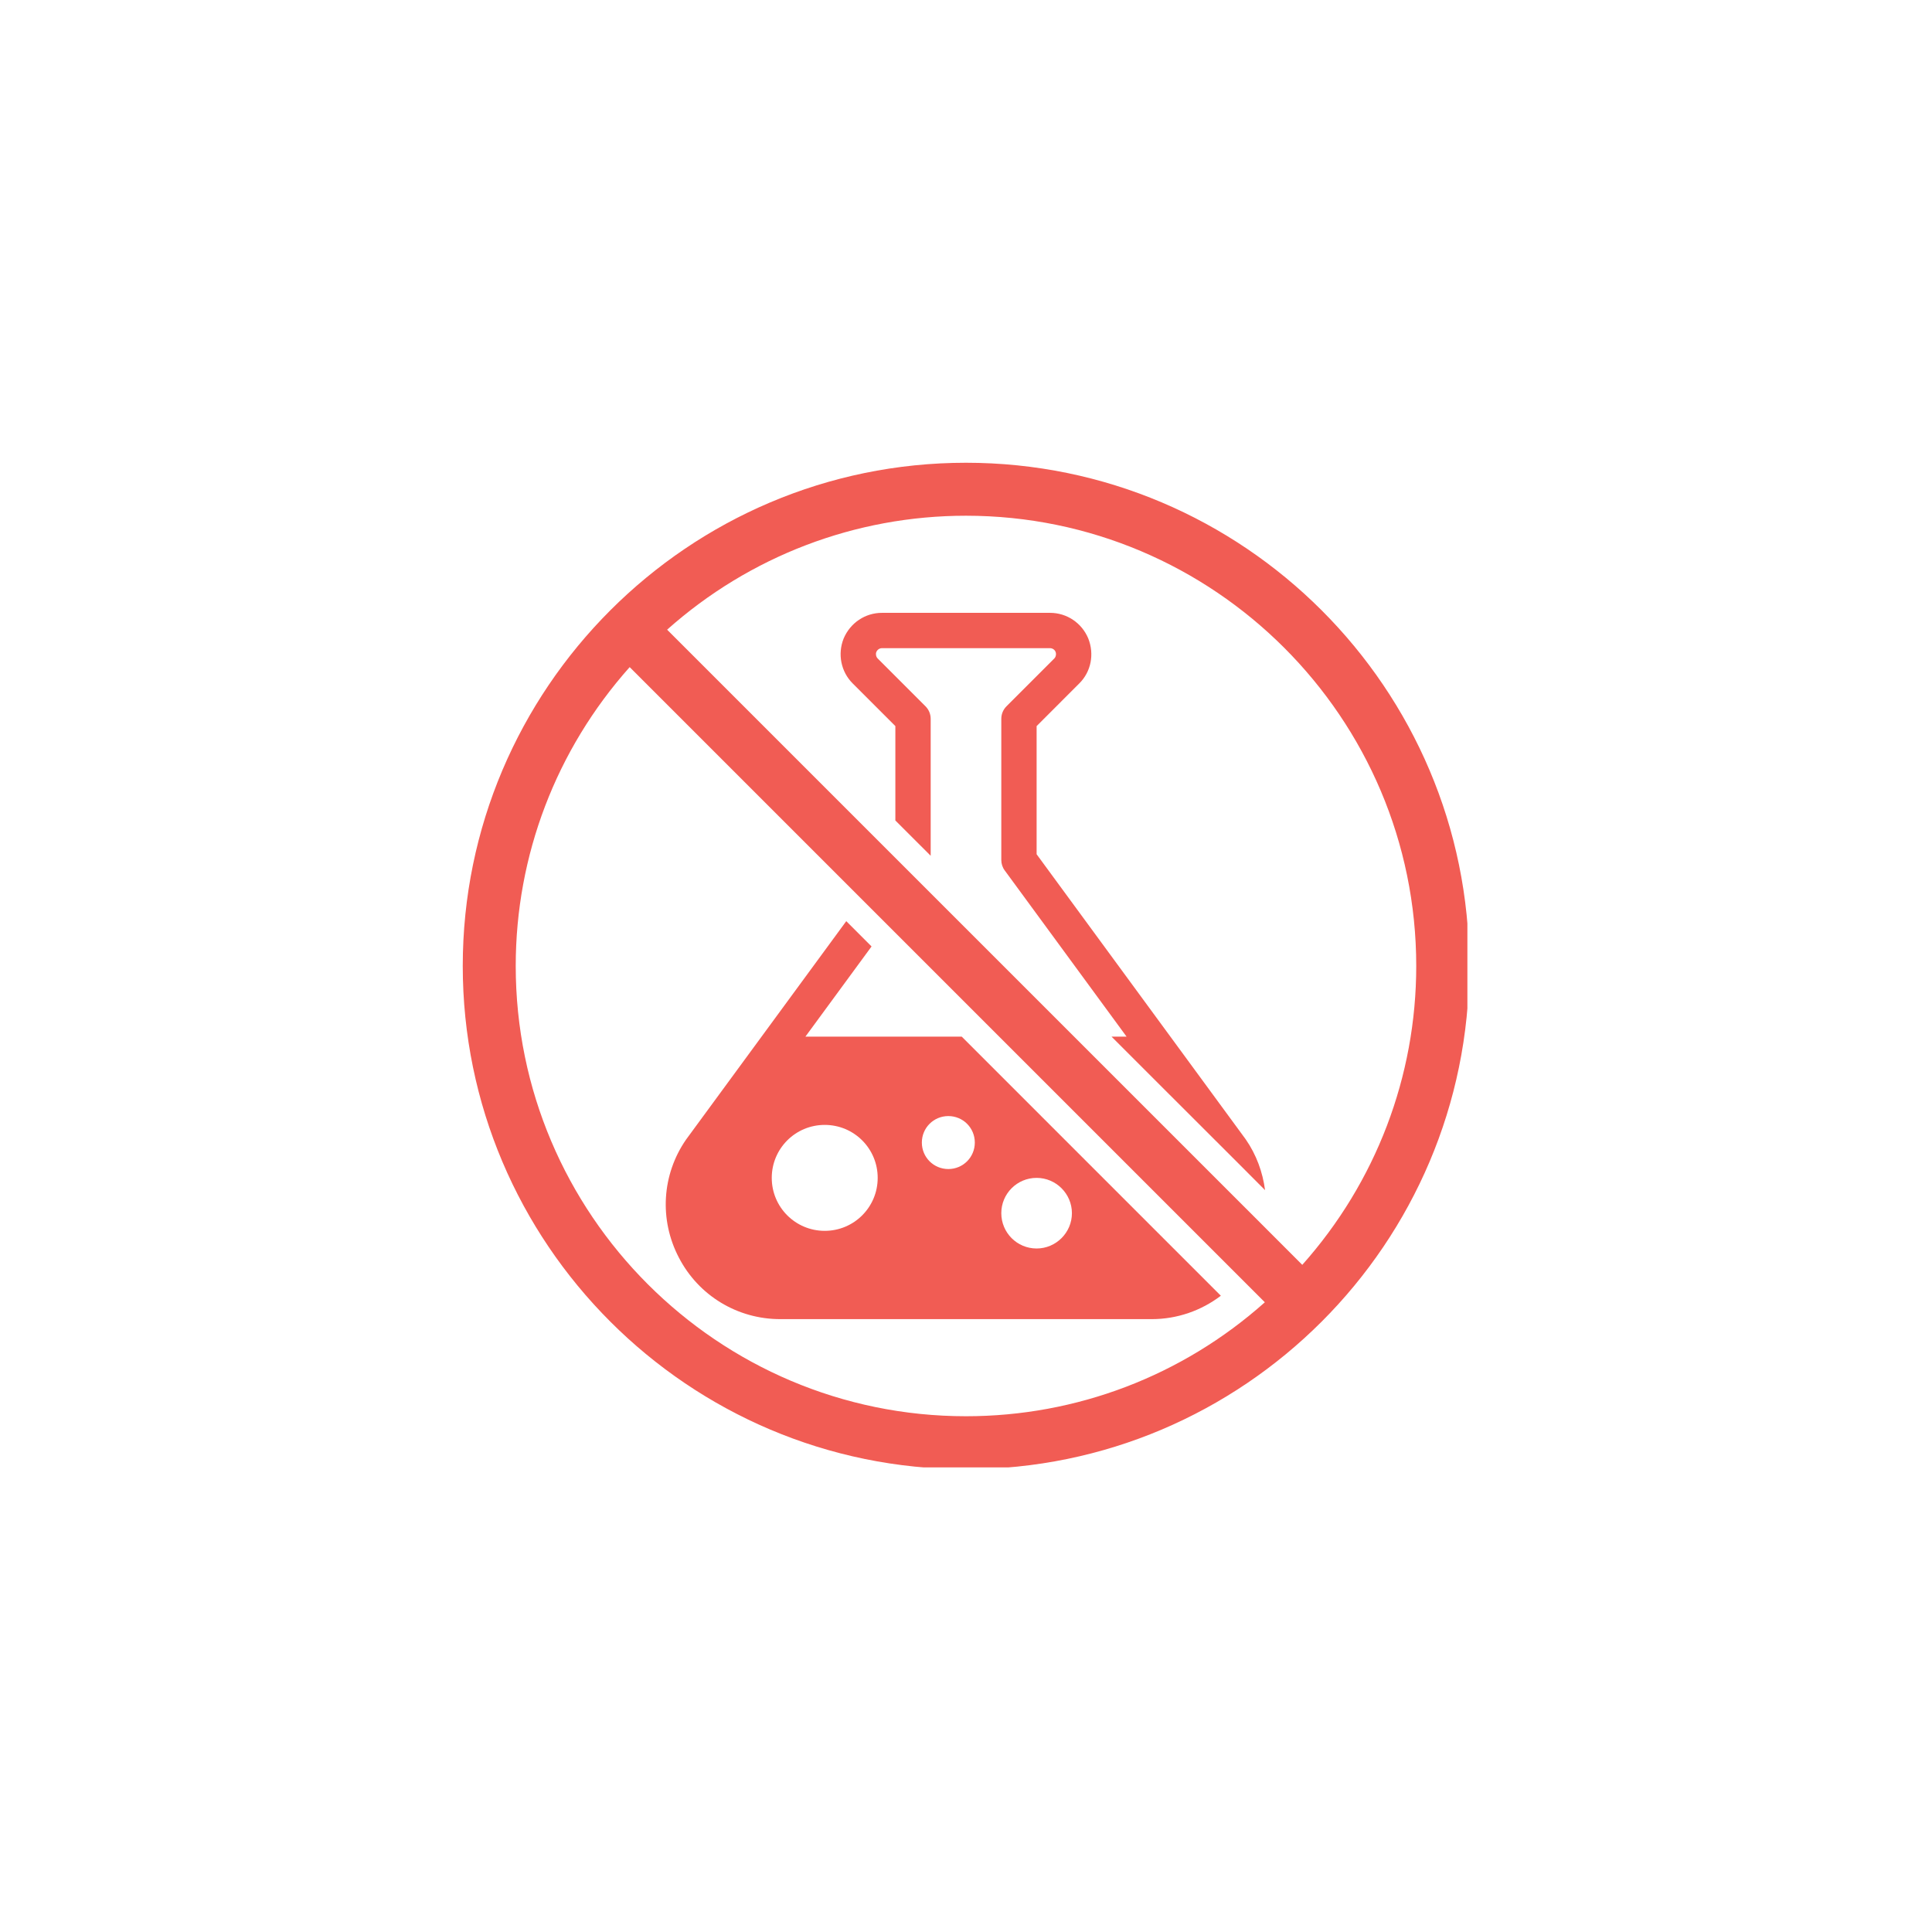
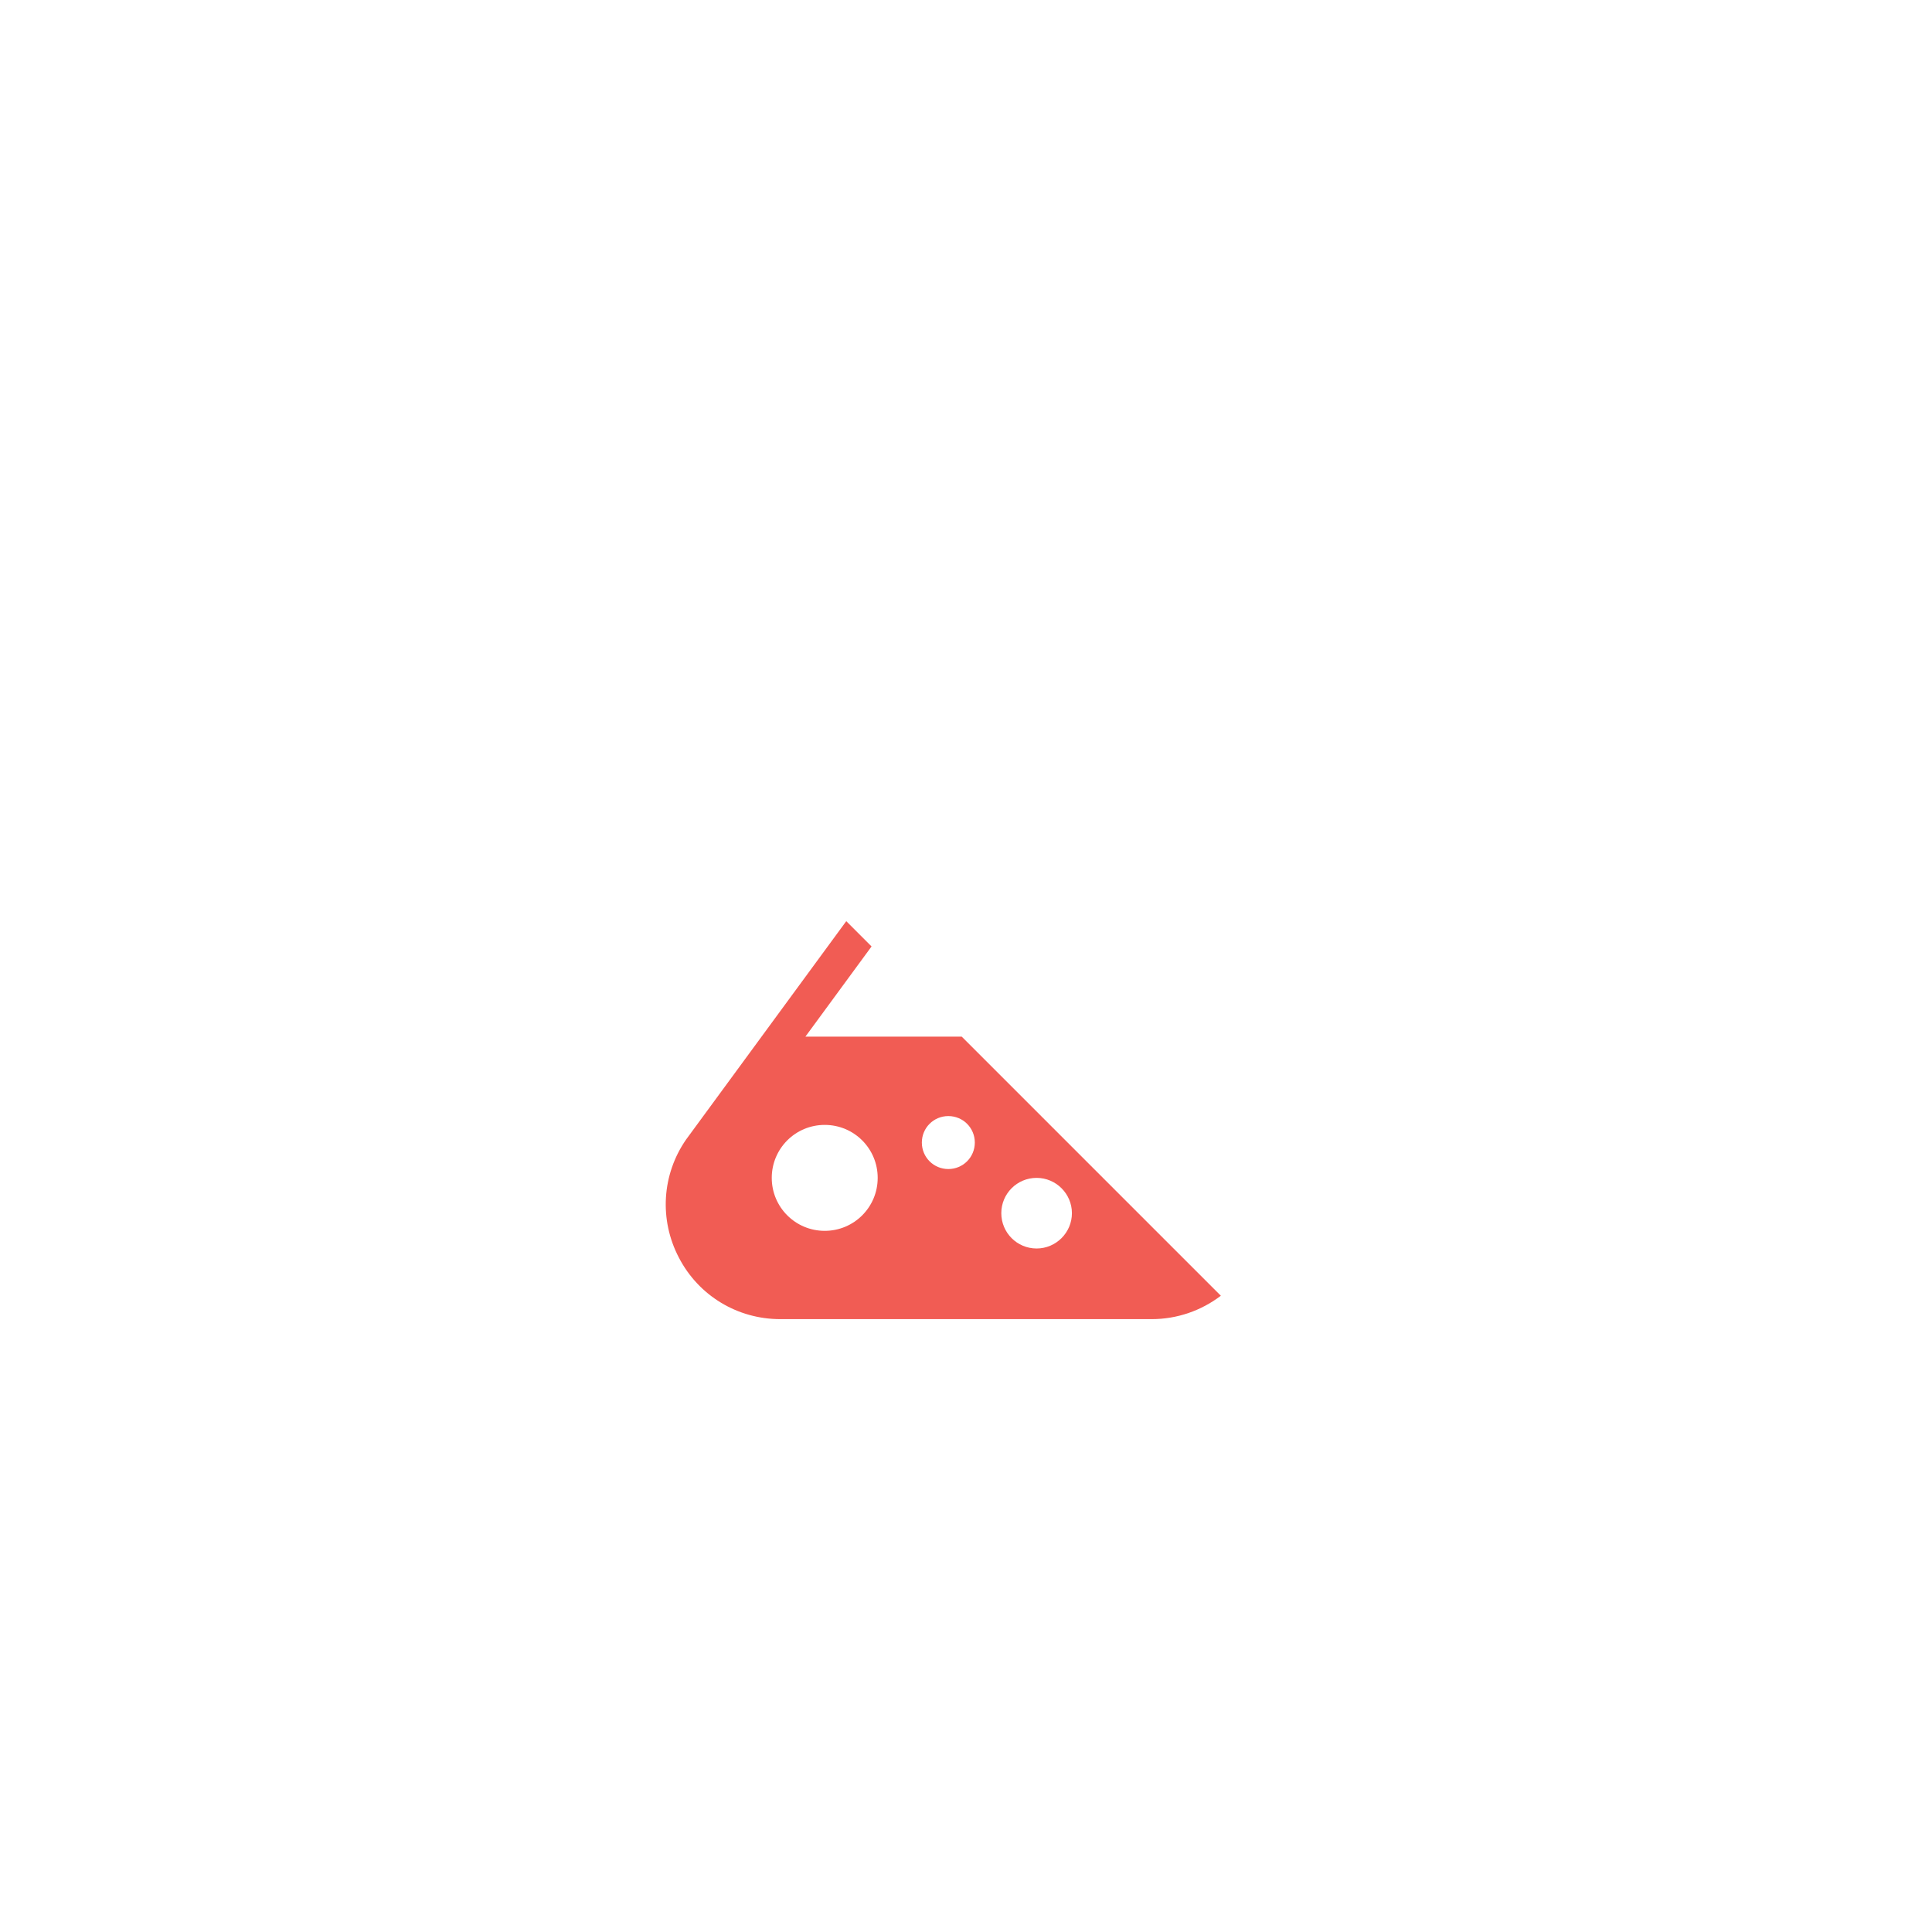
<svg xmlns="http://www.w3.org/2000/svg" version="1.0" preserveAspectRatio="xMidYMid meet" height="500" viewBox="0 0 375 375" zoomAndPan="magnify" width="500">
  <defs>
    <clipPath id="50beac03e5">
-       <path clip-rule="nonzero" d="M 89.82 89.82 L 284.82 89.82 L 284.82 284.82 L 89.82 284.82 Z M 89.82 89.82" />
-     </clipPath>
+       </clipPath>
  </defs>
  <path fill-rule="nonzero" fill-opacity="1" d="M 201.207 228.625 C 204.969 228.625 208.059 231.703 208.059 235.477 C 208.059 239.254 204.969 242.332 201.207 242.332 C 197.402 242.332 194.352 239.254 194.352 235.477 C 194.352 231.703 197.402 228.625 201.207 228.625 Z M 160.078 238.906 C 154.391 238.906 149.797 234.312 149.797 228.625 C 149.797 222.934 154.391 218.344 160.078 218.344 C 165.77 218.344 170.359 222.934 170.359 228.625 C 170.359 234.312 165.77 238.906 160.078 238.906 Z M 178.93 221.77 C 178.93 218.918 181.219 216.629 184.07 216.629 C 186.922 216.629 189.211 218.918 189.211 221.77 C 189.211 224.621 186.922 226.91 184.07 226.91 C 181.219 226.91 178.93 224.621 178.93 221.77 Z M 151.445 256.043 L 223.551 256.043 C 228.504 256.043 233.176 254.383 236.965 251.504 L 186.668 201.207 L 156.332 201.207 L 169.168 183.707 L 164.258 178.797 L 133.172 221.18 C 128.457 227.98 127.922 236.762 131.777 244.113 C 135.594 251.477 143.129 256.043 151.445 256.043" fill="#f15c54" />
-   <path fill-rule="nonzero" fill-opacity="1" d="M 201.207 165.809 L 201.207 140.934 L 209.492 132.648 C 211.77 130.387 212.453 126.973 211.219 123.895 C 209.961 120.895 207.055 118.953 203.816 118.953 L 171.18 118.953 C 167.938 118.953 165.031 120.895 163.746 123.945 C 162.543 126.973 163.238 130.387 165.5 132.648 L 173.789 140.934 L 173.789 159.25 L 180.645 166.105 L 180.645 139.516 C 180.645 138.605 180.281 137.734 179.641 137.094 L 170.348 127.801 C 170.039 127.48 169.934 126.945 170.094 126.559 C 170.281 126.102 170.723 125.809 171.18 125.809 L 203.816 125.809 C 204.273 125.809 204.715 126.102 204.875 126.504 C 205.062 126.945 204.953 127.48 204.648 127.801 L 195.355 137.094 C 194.715 137.734 194.352 138.605 194.352 139.516 L 194.352 166.934 C 194.352 167.656 194.578 168.367 195.02 168.957 L 218.664 201.207 L 215.746 201.207 L 226.723 212.184 L 240.66 226.105 L 245.547 231.008 C 245.09 227.527 243.871 224.125 241.77 221.113 L 201.207 165.809" fill="#f15c54" />
  <g clip-path="url(#50beac03e5)">
-     <path fill-rule="nonzero" fill-opacity="1" d="M 245.344 238.074 L 129.488 122.219 C 145.527 107.934 166.051 100.102 187.496 100.102 C 235.68 100.102 274.891 139.316 274.891 187.496 C 274.891 208.945 267.059 229.469 252.773 245.504 Z M 167.336 174.605 L 245.504 252.773 C 229.48 267.059 208.945 274.891 187.496 274.891 C 139.316 274.891 100.102 235.68 100.102 187.496 C 100.102 166.051 107.934 145.527 122.219 129.488 Z M 187.496 89.82 C 133.641 89.82 89.82 133.641 89.82 187.496 C 89.82 241.355 133.641 285.172 187.496 285.172 C 241.355 285.172 285.172 241.355 285.172 187.496 C 285.172 133.641 241.355 89.82 187.496 89.82" fill="#f15c54" />
+     <path fill-rule="nonzero" fill-opacity="1" d="M 245.344 238.074 L 129.488 122.219 C 145.527 107.934 166.051 100.102 187.496 100.102 C 235.68 100.102 274.891 139.316 274.891 187.496 C 274.891 208.945 267.059 229.469 252.773 245.504 Z M 167.336 174.605 L 245.504 252.773 C 229.48 267.059 208.945 274.891 187.496 274.891 C 100.102 166.051 107.934 145.527 122.219 129.488 Z M 187.496 89.82 C 133.641 89.82 89.82 133.641 89.82 187.496 C 89.82 241.355 133.641 285.172 187.496 285.172 C 241.355 285.172 285.172 241.355 285.172 187.496 C 285.172 133.641 241.355 89.82 187.496 89.82" fill="#f15c54" />
  </g>
</svg>